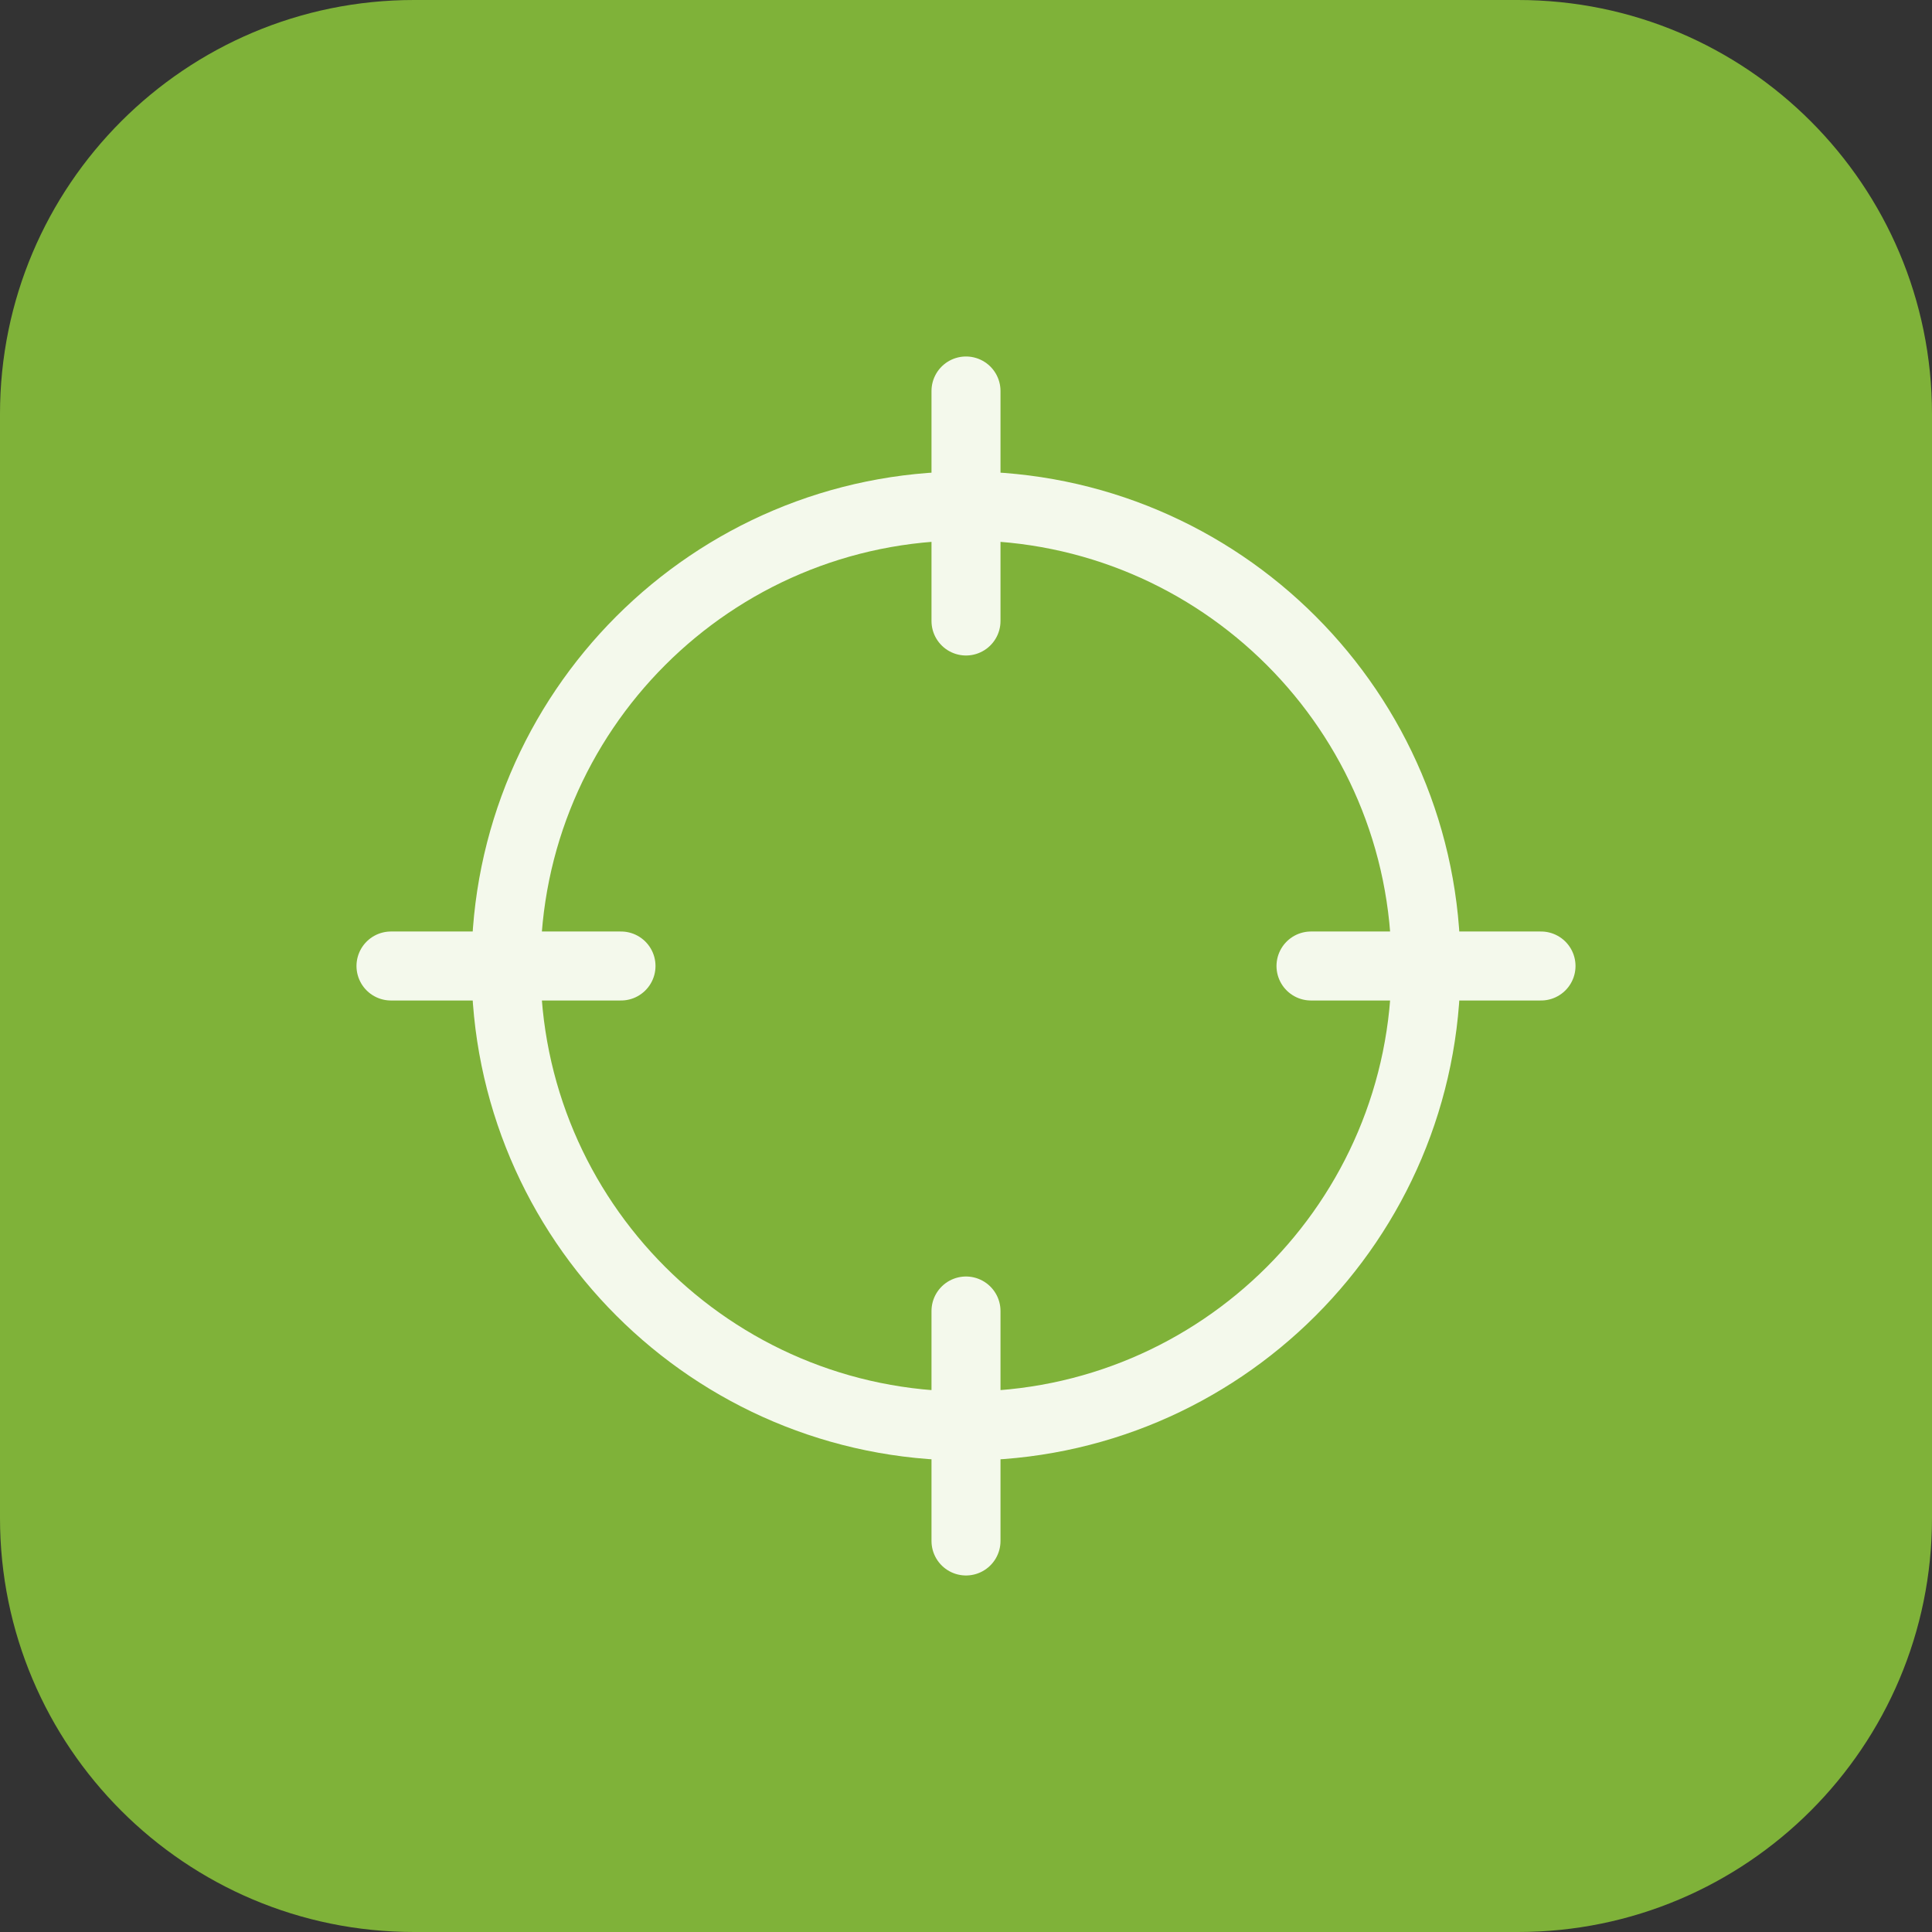
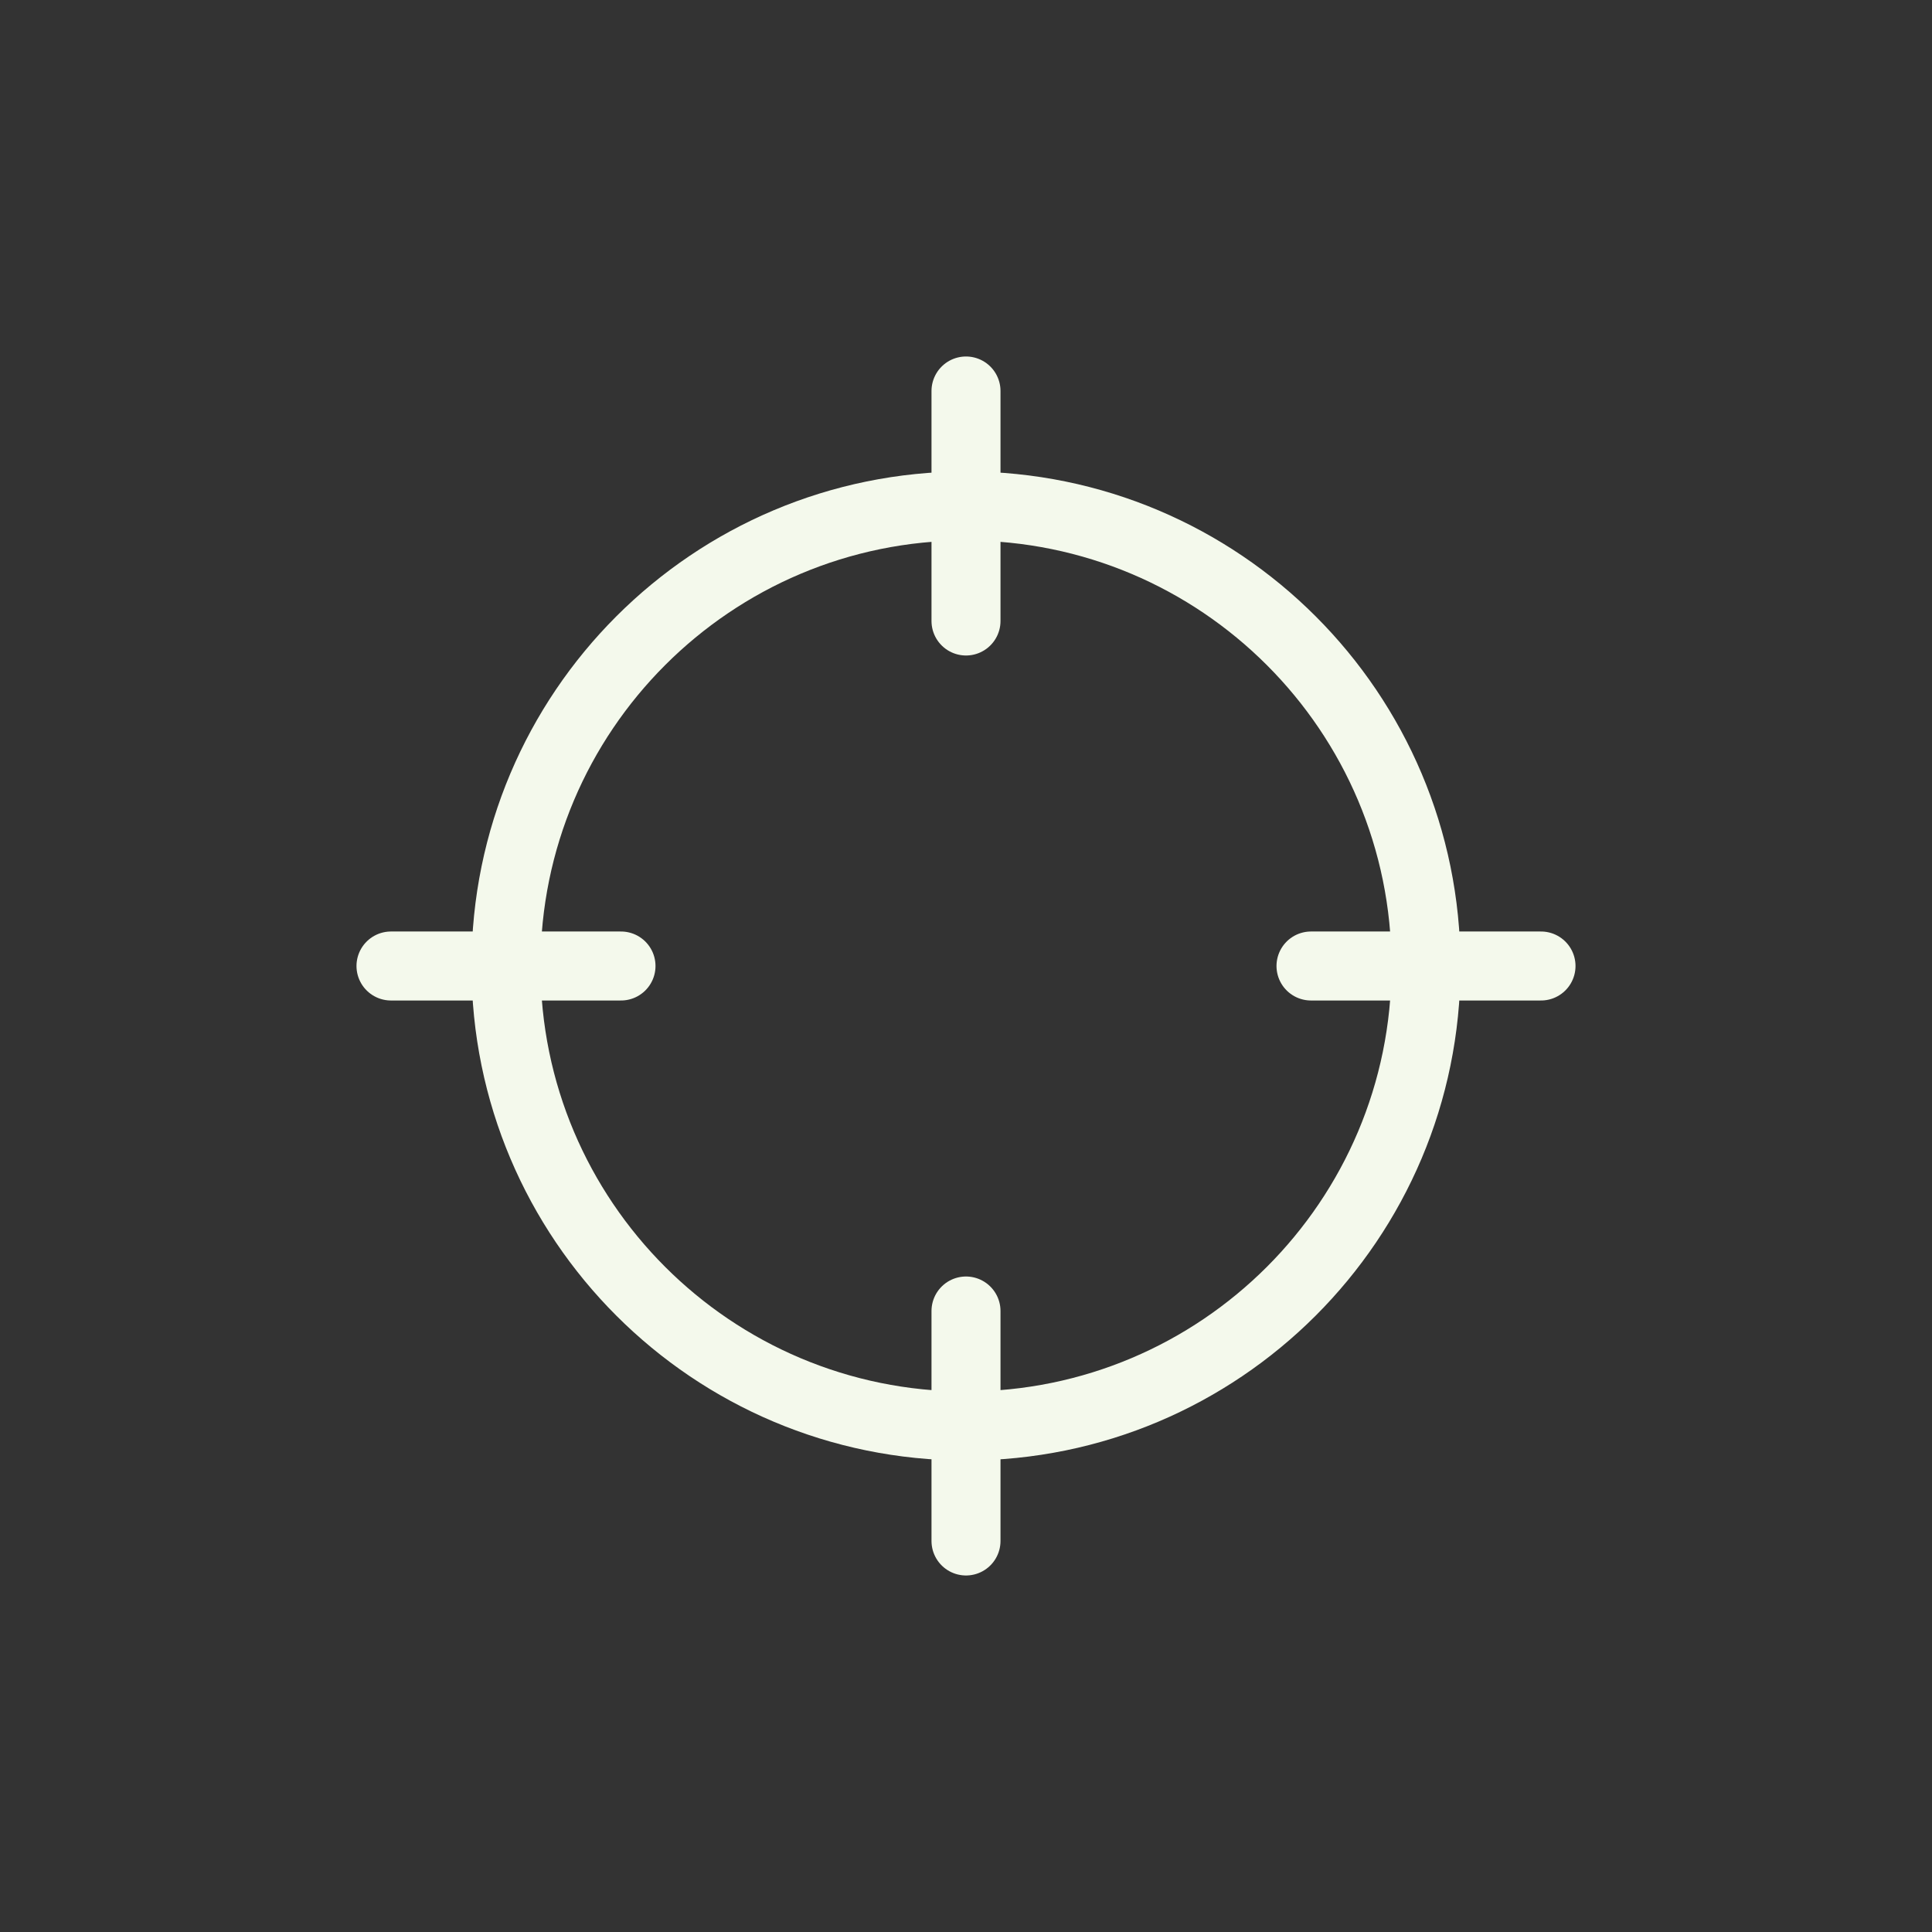
<svg xmlns="http://www.w3.org/2000/svg" width="56" height="56" viewBox="0 0 56 56" fill="none">
  <rect x="0" y="0" width="56" height="56" fill="#333333" stroke="none" />
-   <path d="M0 12C0 5.373 5.373 0 12 0H44C50.627 0 56 5.373 56 12V44C56 50.627 50.627 56 44 56H12C5.373 56 0 50.627 0 44V12Z" fill="#7FB239" />
  <path d="M44.667 28H38M18 28H11.333M28 18V11.333M28 44.666V38M41.333 28C41.333 35.364 35.364 41.333 28 41.333C20.636 41.333 14.667 35.364 14.667 28C14.667 20.636 20.636 14.666 28 14.666C35.364 14.666 41.333 20.636 41.333 28Z" stroke="#F4F9EC" stroke-width="2" stroke-linecap="round" stroke-linejoin="round" />
</svg>